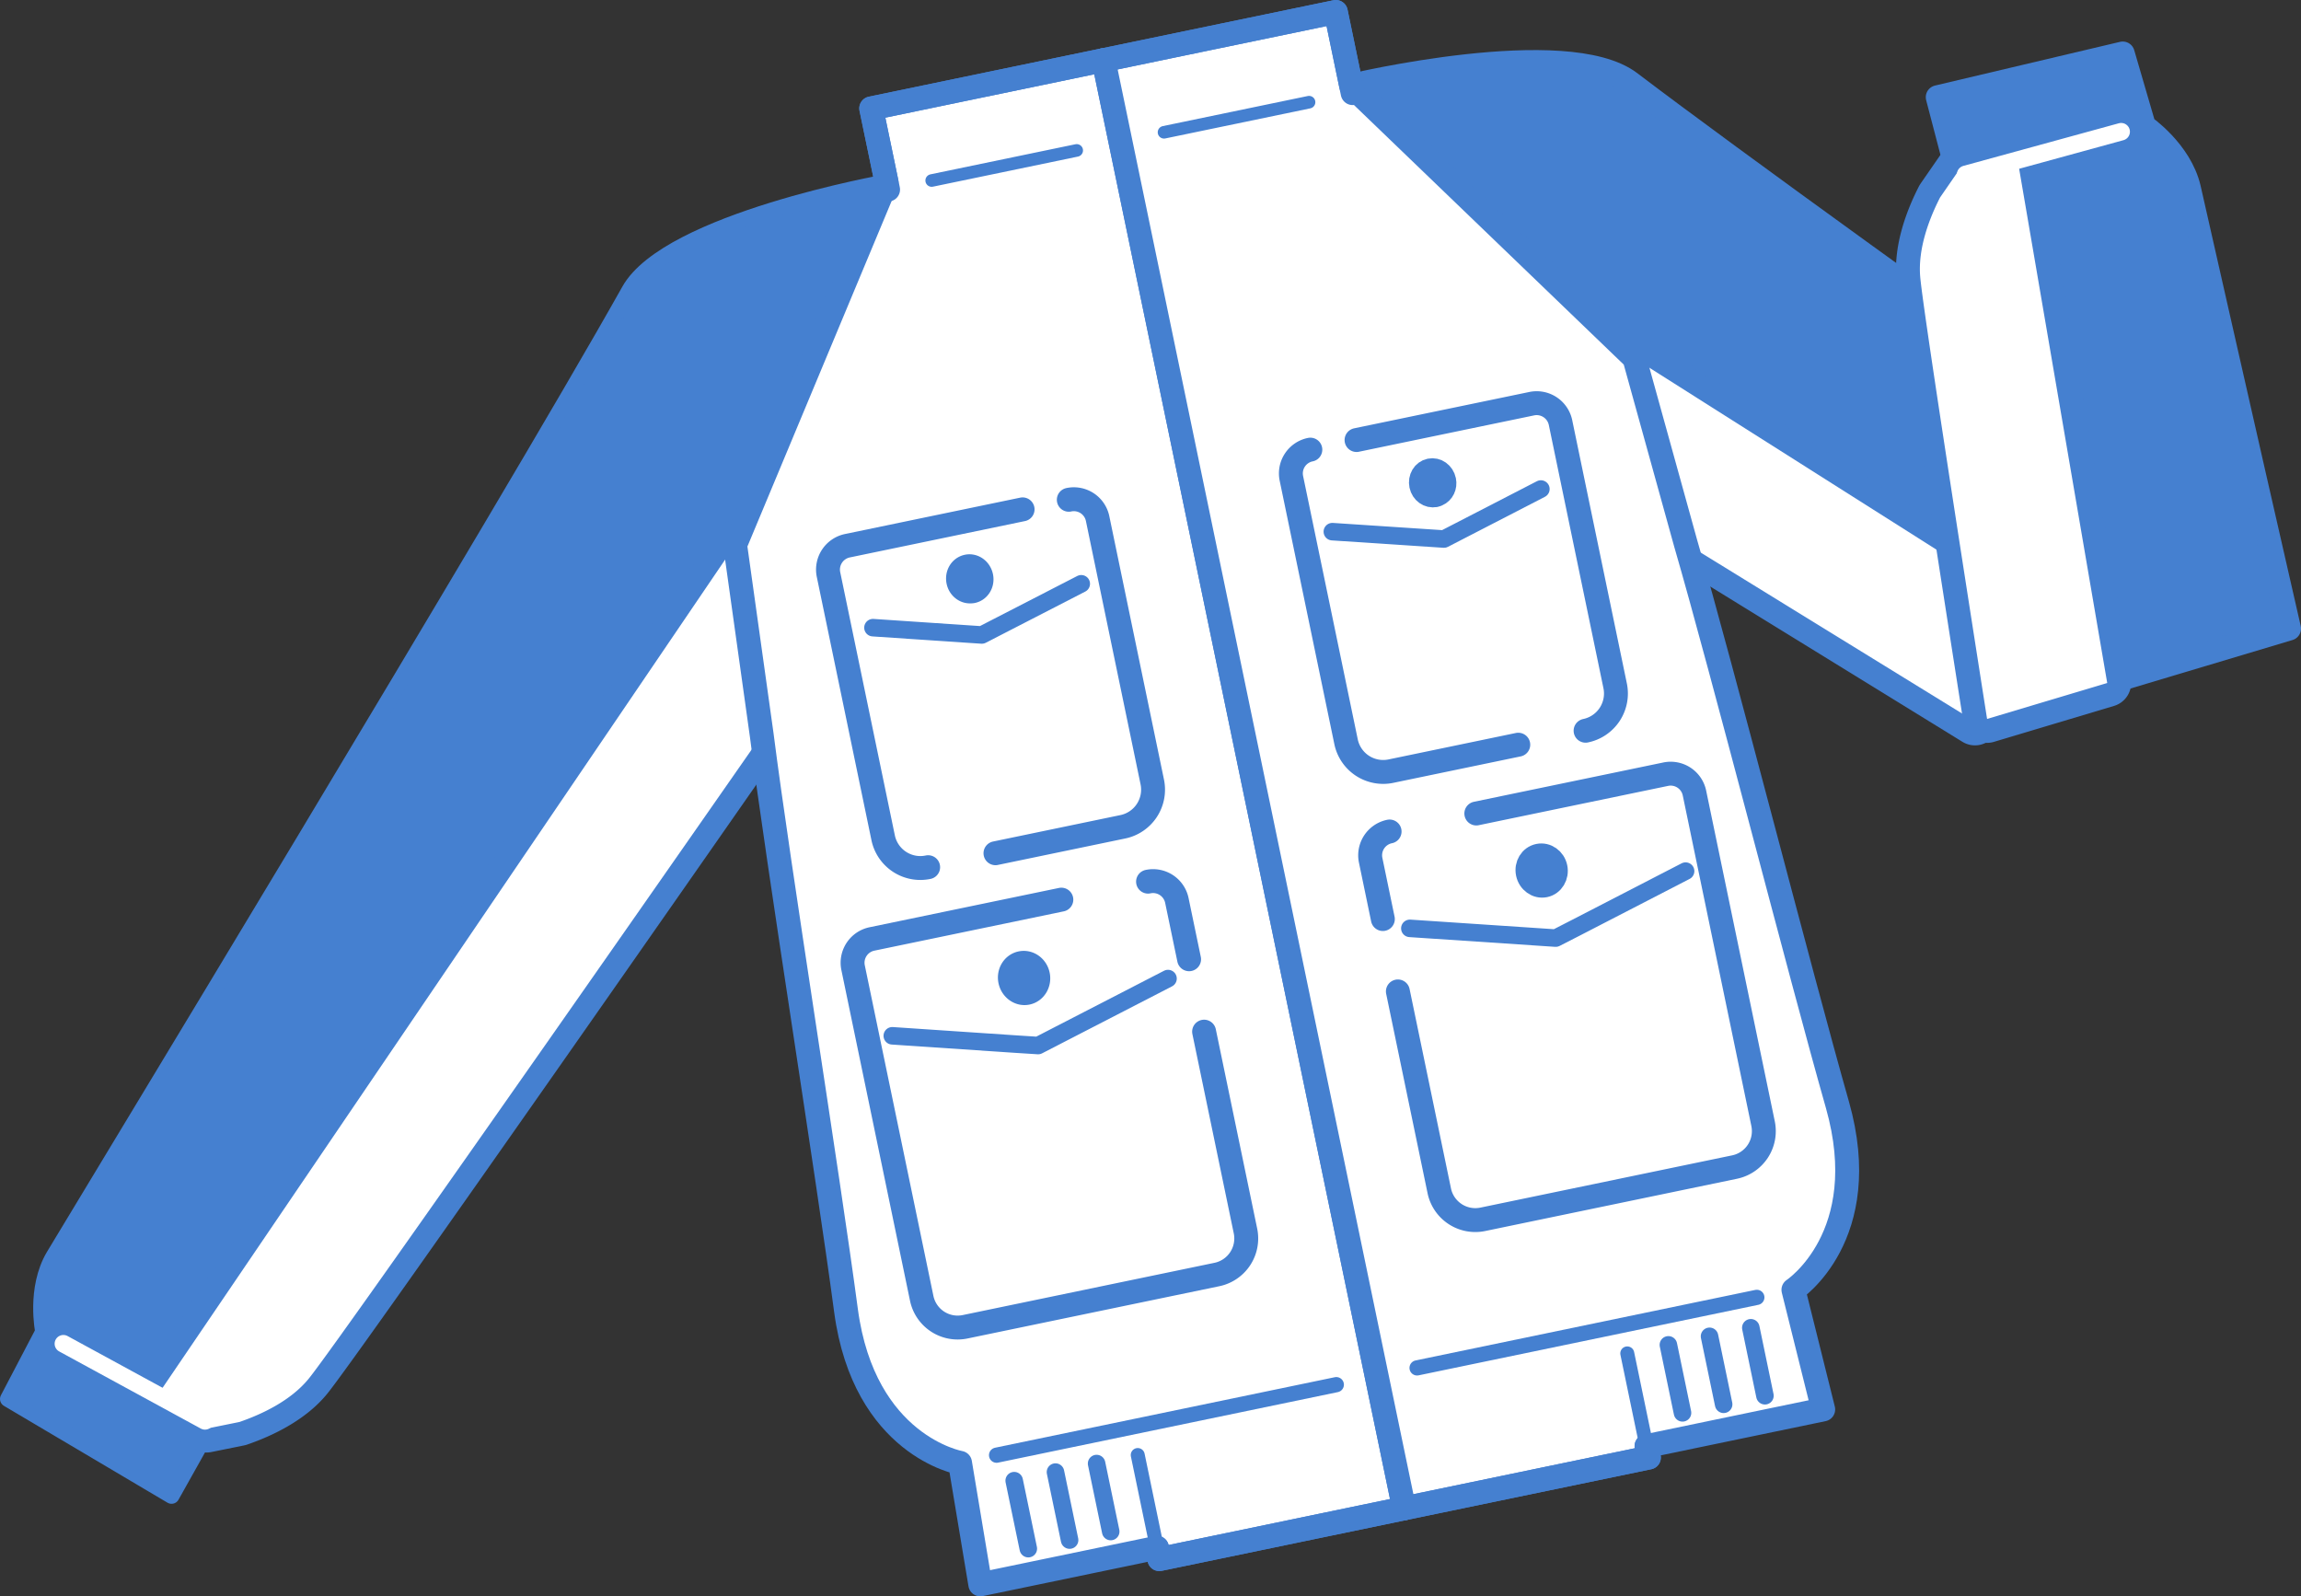
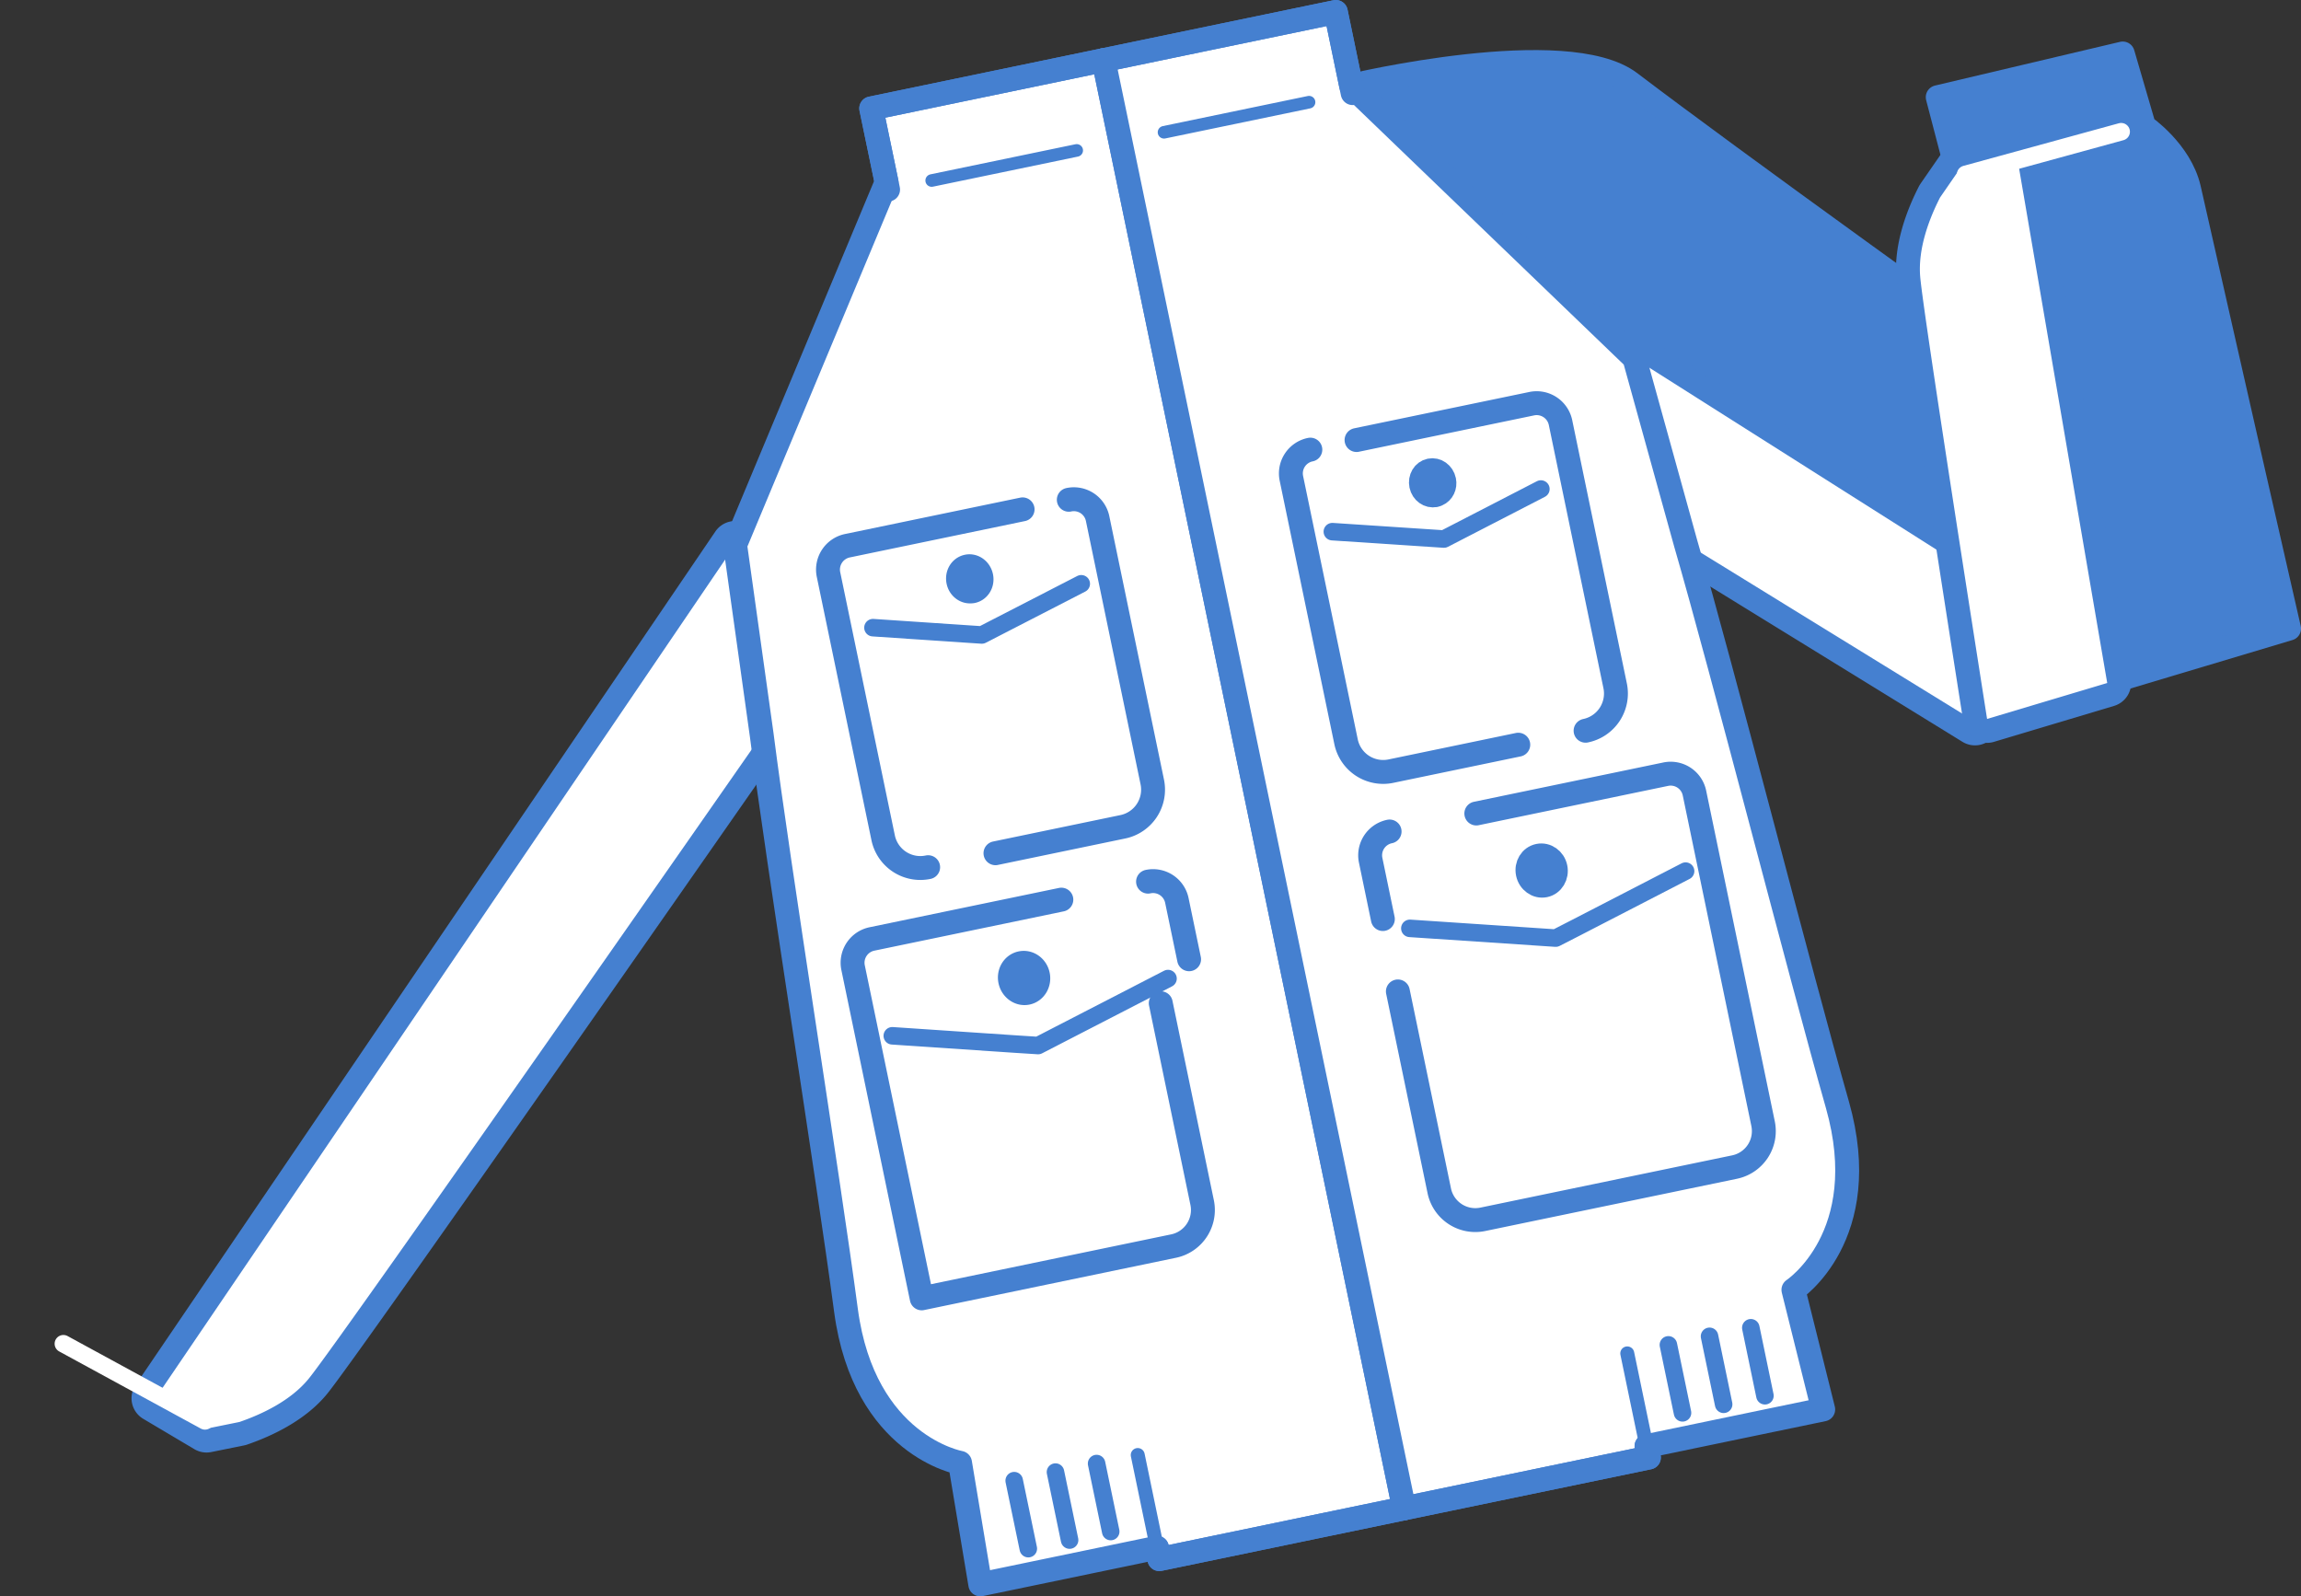
<svg xmlns="http://www.w3.org/2000/svg" id="_レイヤー_2" data-name="レイヤー 2" viewBox="0 0 144.416 100.189">
  <rect x="0" y="0" width="144.416" height="100.189" fill="#333333" stroke="none" />
  <defs>
    <style>.cls-1{stroke-width:.79px}.cls-1,.cls-2,.cls-3,.cls-4,.cls-5,.cls-6,.cls-7,.cls-8,.cls-9{stroke-linecap:round;stroke-linejoin:round}.cls-1,.cls-2,.cls-3,.cls-4,.cls-5,.cls-7,.cls-8,.cls-9{stroke:#4580d0}.cls-1,.cls-3,.cls-4,.cls-6,.cls-7,.cls-8,.cls-9{fill:none}.cls-2,.cls-5,.cls-9{stroke-width:1.5px}.cls-11,.cls-2{fill:#fff}.cls-3,.cls-6{stroke-width:1.1px}.cls-4{stroke-width:.954px}.cls-12,.cls-5{fill:#4580d0}.cls-11,.cls-12{stroke-width:0}.cls-6{stroke:#fff}.cls-8{stroke-width:.877px}</style>
  </defs>
  <g id="illusut">
    <path d="m63.29 91.178 2.59-.538 1.571 7.57-2.59.537z" class="cls-11" />
-     <path d="M47.81 46.135 46.139 34.2l9.503-22.766s-13.694 2.429-16.145 6.8C31.923 31.735 4.603 76.765 3.377 78.825s-.667 4.757-.667 4.757L.5 87.802l10.267 6.078 2.296-4.097s.847-.146 1.965-.539c1.403-.483 3.223-1.334 4.347-2.718 2.035-2.49 28.435-40.39 28.435-40.39M46.139 34.199 9.758 87.756" class="cls-12" />
-     <path d="M47.81 46.135 46.139 34.2l9.503-22.766s-13.694 2.429-16.145 6.8C31.923 31.735 4.603 76.765 3.377 78.825s-.667 4.757-.667 4.757L.5 87.802l10.267 6.078 2.296-4.097s.847-.146 1.965-.539c1.403-.483 3.223-1.334 4.347-2.718 2.035-2.49 28.435-40.39 28.435-40.39M46.139 34.199 9.758 87.756" class="cls-7" />
    <path d="M12.966 90.413a.748.748 0 0 1-.382-.105l-3.21-1.906a.753.753 0 0 1-.237-1.066l36.381-53.557a.75.75 0 0 1 1.363.317l1.671 11.936a.753.753 0 0 1-.128.533c-1.078 1.548-26.44 37.954-28.468 40.437-1.251 1.538-3.239 2.455-4.684 2.952l-2.156.443c-.05.01-.1.016-.15.016Z" class="cls-11" />
    <path d="m46.138 34.2 1.67 11.936S21.41 84.038 19.376 86.527c-1.125 1.383-2.945 2.235-4.347 2.718l-2.062.418-3.209-1.906L46.138 34.2m0-1.5a1.5 1.5 0 0 0-1.24.657L8.515 86.914a1.5 1.5 0 0 0 .475 2.133l3.21 1.905a1.5 1.5 0 0 0 1.063.18l2.062-.417c.064-.013.128-.03.19-.052 1.539-.53 3.659-1.513 5.022-3.19 2.046-2.502 27.423-38.93 28.502-40.48a1.5 1.5 0 0 0 .254-1.065l-1.67-11.936a1.5 1.5 0 0 0-1.486-1.292Z" class="cls-12" />
    <path d="m12.866 89.176-8.888-4.841" class="cls-6" />
    <path d="m60.254 91.807 1.271 7.632 3.336-.692 7.753-1.61.149.716 15.362-3.189L69.26 3.776 54.68 6.802l.962 4.631L46.138 34.2l1.67 11.936c1.03 8.116 4.158 27.606 5.289 36.115 1.14 8.506 7.157 9.556 7.157 9.556Z" class="cls-2" />
    <path d="m55.738 11.898-.096-.465-.962-4.63 14.579-3.027M88.125 94.664l-15.362 3.189-.149-.715" class="cls-9" />
    <path d="m72.614 97.138-1.207-5.819" class="cls-8" />
    <path d="m69.711 96.121-.886-4.267M67.13 96.657l-.886-4.267M63.653 92.928l.886 4.267" class="cls-3" />
-     <path d="m74.63 60.204-.766-3.684a1.525 1.525 0 0 0-1.81-1.187M66.612 56.463 54.73 58.929a1.525 1.525 0 0 0-1.187 1.81l4.306 20.747a2.303 2.303 0 0 0 2.72 1.785l15.807-3.281a2.311 2.311 0 0 0 1.795-2.722l-2.599-12.52" class="cls-9" />
+     <path d="m74.63 60.204-.766-3.684a1.525 1.525 0 0 0-1.81-1.187M66.612 56.463 54.73 58.929a1.525 1.525 0 0 0-1.187 1.81l4.306 20.747l15.807-3.281a2.311 2.311 0 0 0 1.795-2.722l-2.599-12.52" class="cls-9" />
    <path d="m56.002 65.008 7.742.521 1.41.09 8.153-4.203" class="cls-3" />
    <path d="m62.478 53.55 7.995-1.66a2.38 2.38 0 0 0 1.846-2.814l-3.431-16.532a1.523 1.523 0 0 0-1.808-1.178M64.18 31.968l-4.041.839-6.952 1.443a1.53 1.53 0 0 0-1.19 1.8l.781 3.76 2.651 12.772a2.383 2.383 0 0 0 2.824 1.844" class="cls-9" />
    <path d="m54.789 39.393 5.912.397.92.061 6.241-3.212" class="cls-3" />
-     <path d="m62.547 91.329 21.323-4.426" class="cls-4" />
    <path d="m67.577 9.44-9.102 1.889" class="cls-1" />
    <path d="M60.882 37.12c-.352.002-.66-.266-.736-.634-.09-.435.156-.85.562-.934.397-.082.788.2.878.635.089.425-.158.84-.554.922a.763.763 0 0 1-.15.01ZM63.403 61.556c-.106-.513.194-1.009.678-1.11s.956.236 1.063.748-.192 1.018-.676 1.119-.958-.245-1.065-.757Z" class="cls-5" />
    <path d="m106.93 82.119 2.59-.538 1.572 7.57-2.59.537z" class="cls-11" />
    <path d="M102.315 5.195c6.434 4.893 21.224 15.527 34.17 24.774l-7.547 9.22-26.361-16.703-17.78-17.104s13.53-3.222 17.518-.187Z" class="cls-5" />
    <path d="M123.955 46.029a.75.75 0 0 1-.394-.112l-18.157-11.179a.75.75 0 0 1-.33-.438l-3.217-11.615a.749.749 0 0 1 1.124-.833l26.36 16.702a.748.748 0 0 1 .18 1.108l-4.986 6.092a.748.748 0 0 1-.58.275Z" class="cls-11" />
    <path d="m102.58 22.485 26.36 16.702-4.986 6.092-18.157-11.18-3.218-11.614m0-1.5a1.499 1.499 0 0 0-1.445 1.9L104.35 34.5a1.5 1.5 0 0 0 .66.877l18.157 11.18a1.499 1.499 0 0 0 1.947-.327l4.986-6.093a1.5 1.5 0 0 0-.358-2.217l-26.36-16.702a1.498 1.498 0 0 0-.804-.233Z" class="cls-12" />
    <path d="M115.32 69.335c-2.35-8.256-7.237-27.38-9.523-35.235l-3.218-11.615L84.8 5.38 83.84.75l-14.58 3.026 18.866 90.888 15.363-3.189-.149-.715 7.754-1.61 3.335-.692-1.87-7.507s5.1-3.359 2.761-11.616Z" class="cls-2" />
    <path d="m84.896 5.845-.096-.464L83.839.75l-14.58 3.026M88.125 94.664l15.363-3.188-.149-.716" class="cls-9" />
    <path d="m103.339 90.76-1.208-5.819" class="cls-8" />
    <path d="m105.598 88.672-.886-4.267M108.18 88.136l-.886-4.267M109.885 83.332l.886 4.267" class="cls-3" />
    <path d="m86.791 57.68-.764-3.684a1.525 1.525 0 0 1 1.187-1.81M92.657 51.056l11.882-2.466a1.525 1.525 0 0 1 1.81 1.187l4.306 20.748a2.303 2.303 0 0 1-1.785 2.72l-15.807 3.281a2.311 2.311 0 0 1-2.73-1.783l-2.599-12.52" class="cls-9" />
    <path d="m105.792 54.673-6.896 3.559-1.257.644-9.153-.611" class="cls-3" />
    <path d="m95.29 46.738-7.995 1.66a2.38 2.38 0 0 1-2.814-1.847L81.05 30.02a1.523 1.523 0 0 1 1.19-1.8M85.14 27.617l4.04-.839 6.952-1.442a1.53 1.53 0 0 1 1.808 1.177l.78 3.761 2.651 12.772a2.383 2.383 0 0 1-1.856 2.815" class="cls-9" />
    <path d="m96.709 30.692-5.265 2.716-.819.422-7.004-.462" class="cls-3" />
-     <path d="m110.263 81.424-21.324 4.427" class="cls-4" />
    <path d="m73.057 8.302 9.102-1.889" class="cls-1" />
    <path d="M90.074 31.08c-.396.083-.788-.199-.876-.624-.09-.435.156-.85.553-.932.406-.084.797.198.888.633.076.367-.1.736-.424.874-.046.02-.093.04-.141.05ZM96.952 55.57c-.483.1-.958-.245-1.064-.757s.193-1.009.677-1.109.956.235 1.063.748-.192 1.018-.676 1.118Z" class="cls-5" />
    <path d="M123.953 45.28c-9.49-5.828-18.159-11.18-18.159-11.18l-3.217-11.614 26.361 16.703-4.985 6.092Z" style="stroke-width:0;fill:none" />
    <path d="m132.252 42.867 11.414-3.416c-3.25-14.193-6.024-26.516-6.284-27.631-.545-2.335-2.82-3.89-2.82-3.89l-1.334-4.573L121.616 6.1l1.188 4.544s-.51.692-1.043 1.751c-.675 1.32-1.396 3.196-1.247 4.973.138 1.7 2.247 15.33 4.197 27.756l7.54-2.256h0Z" class="cls-5" />
    <path d="M124.713 45.873a.748.748 0 0 1-.74-.634c-2.675-17.04-4.089-26.397-4.204-27.813-.166-1.977.63-4.015 1.326-5.376l1.246-1.815a.747.747 0 0 1 .447-.303l3.633-.853a.75.75 0 0 1 .91.604l5.663 33.056a.75.75 0 0 1-.525.845l-7.54 2.257a.75.75 0 0 1-.216.032Z" class="cls-11" />
    <path d="m126.592 9.81 5.662 33.056-7.54 2.256c-1.95-12.427-4.06-26.057-4.198-27.757-.149-1.777.572-3.652 1.248-4.973l1.195-1.73 3.633-.853m0-1.5a1.5 1.5 0 0 0-.343.04l-3.633.853a1.5 1.5 0 0 0-.891.607l-1.196 1.73c-.037.055-.07.111-.1.17-.742 1.449-1.588 3.628-1.408 5.781.116 1.423 1.533 10.8 4.21 27.865a1.5 1.5 0 0 0 1.912 1.205l7.541-2.257a1.5 1.5 0 0 0 1.049-1.69L128.07 9.556a1.5 1.5 0 0 0-1.479-1.247Z" class="cls-12" />
    <path d="m123.368 10.943 9.761-2.676" class="cls-6" />
  </g>
</svg>